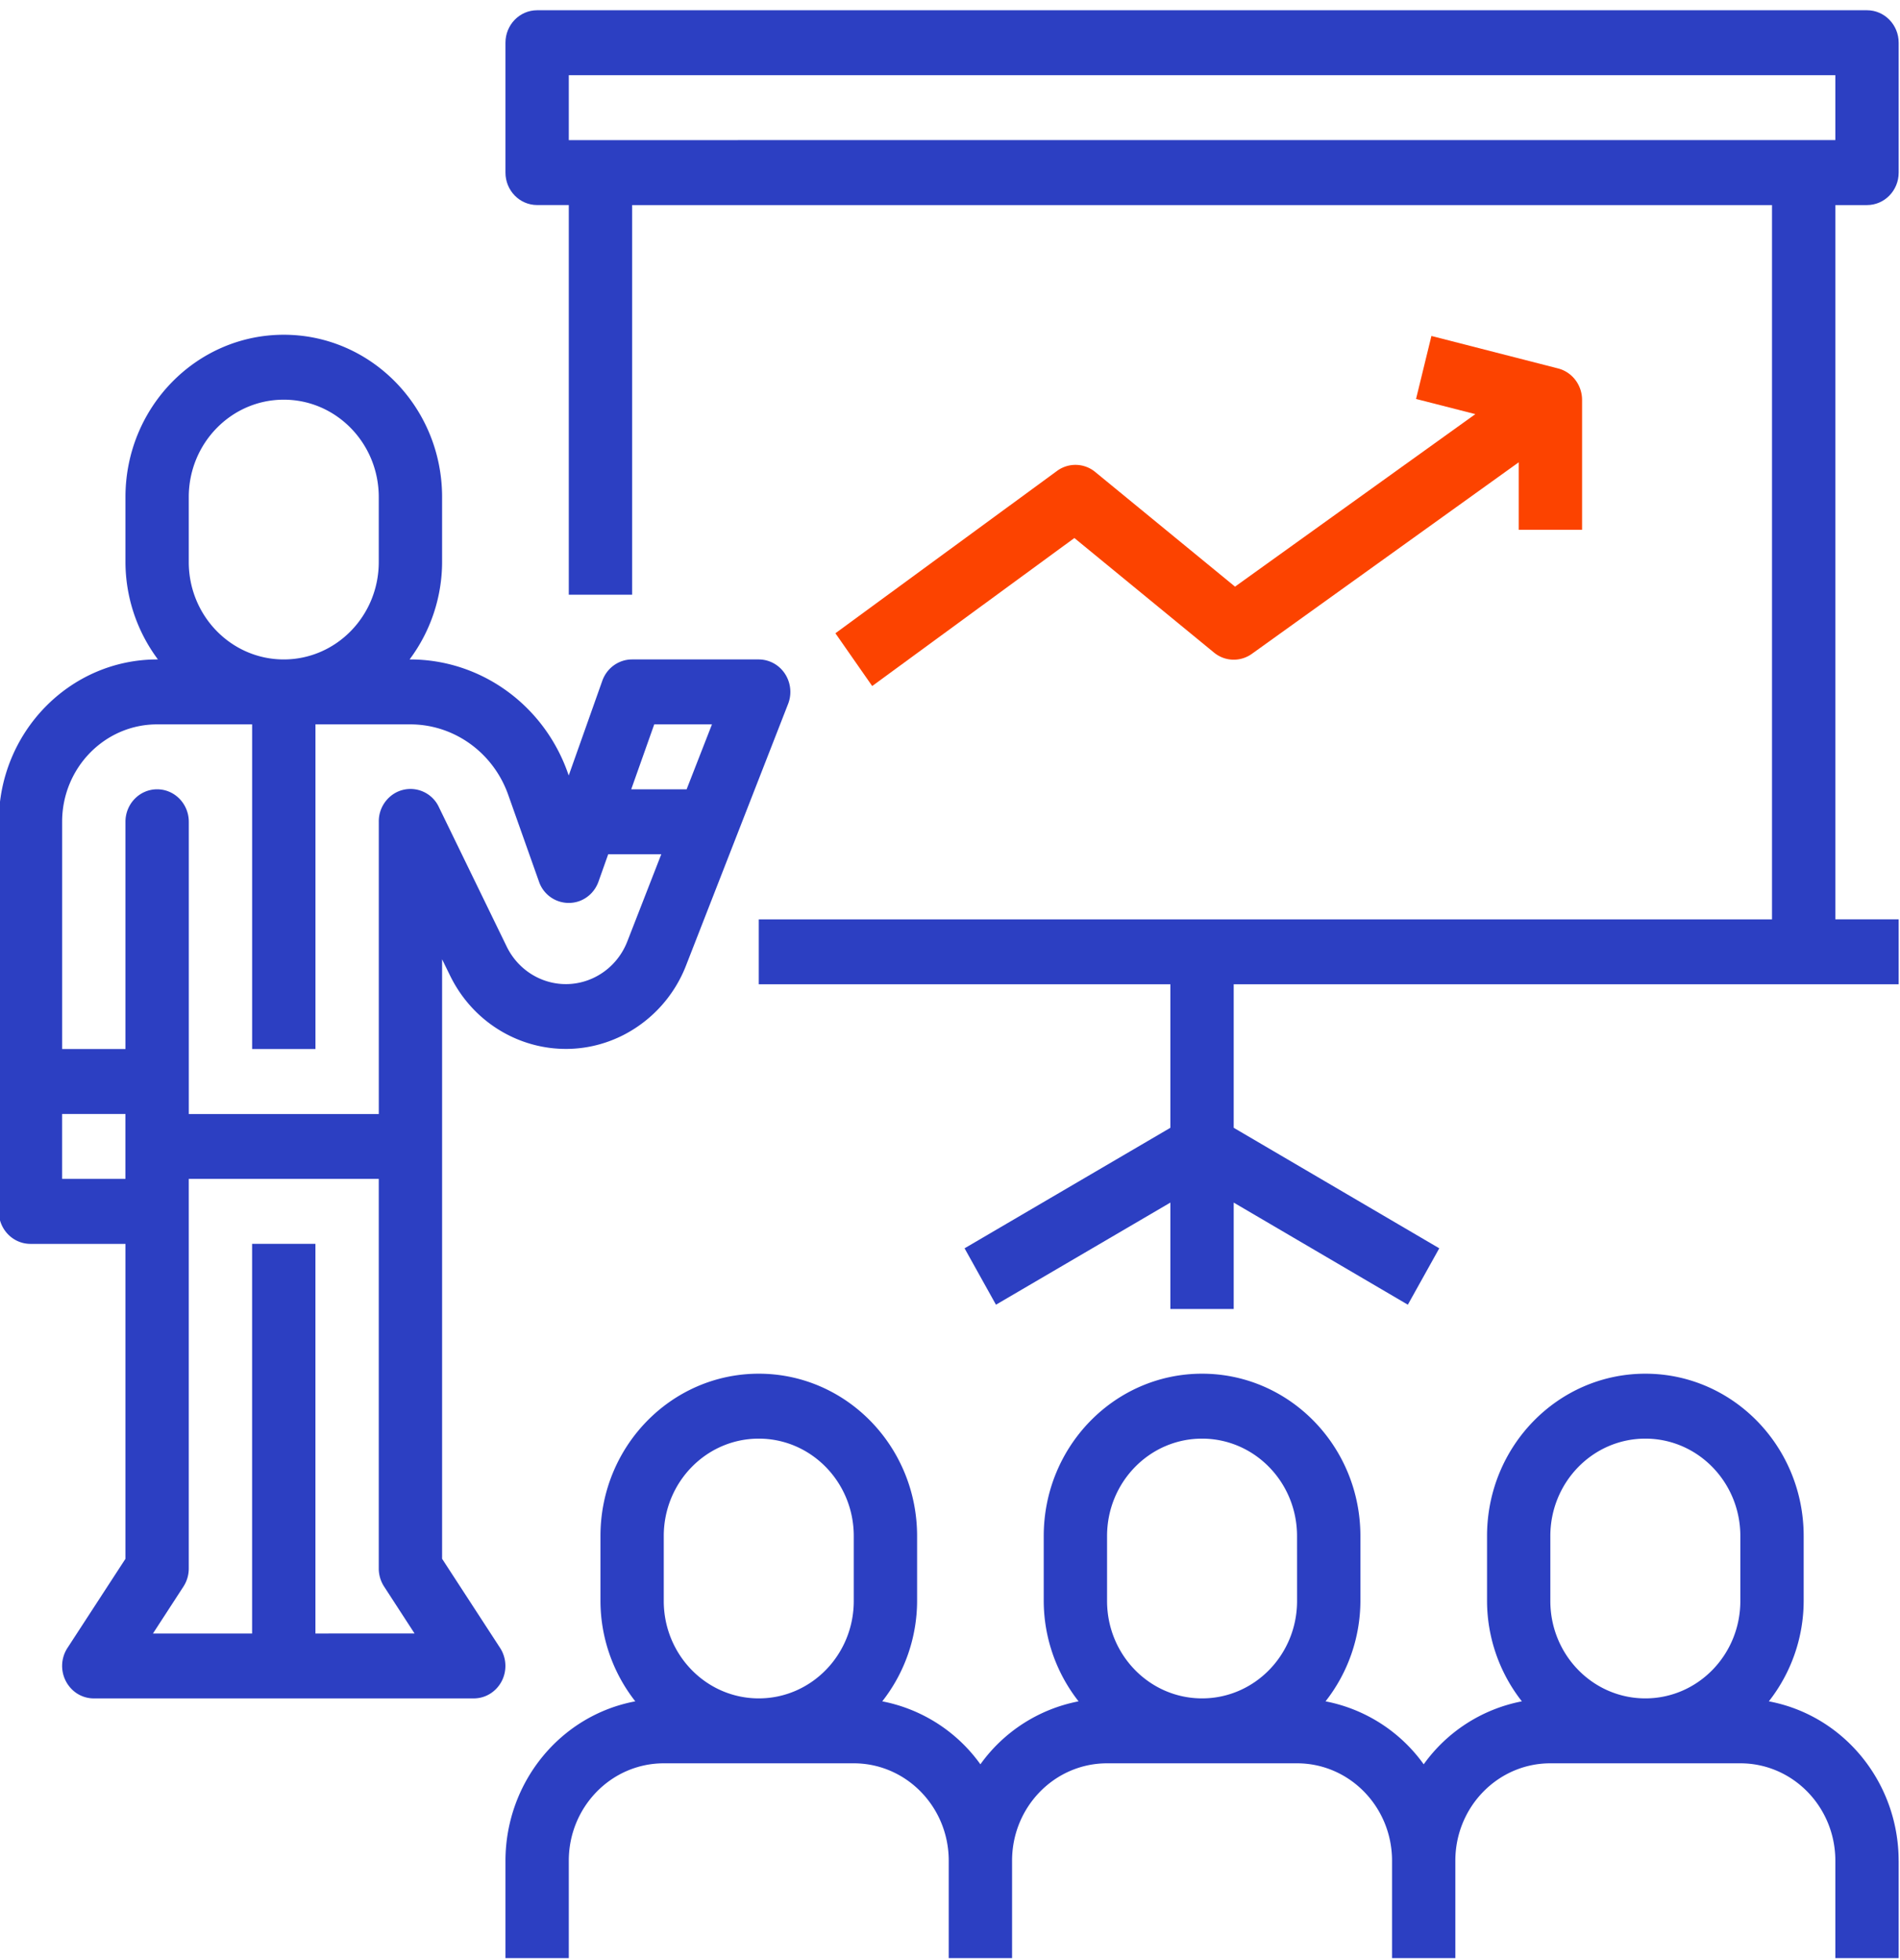
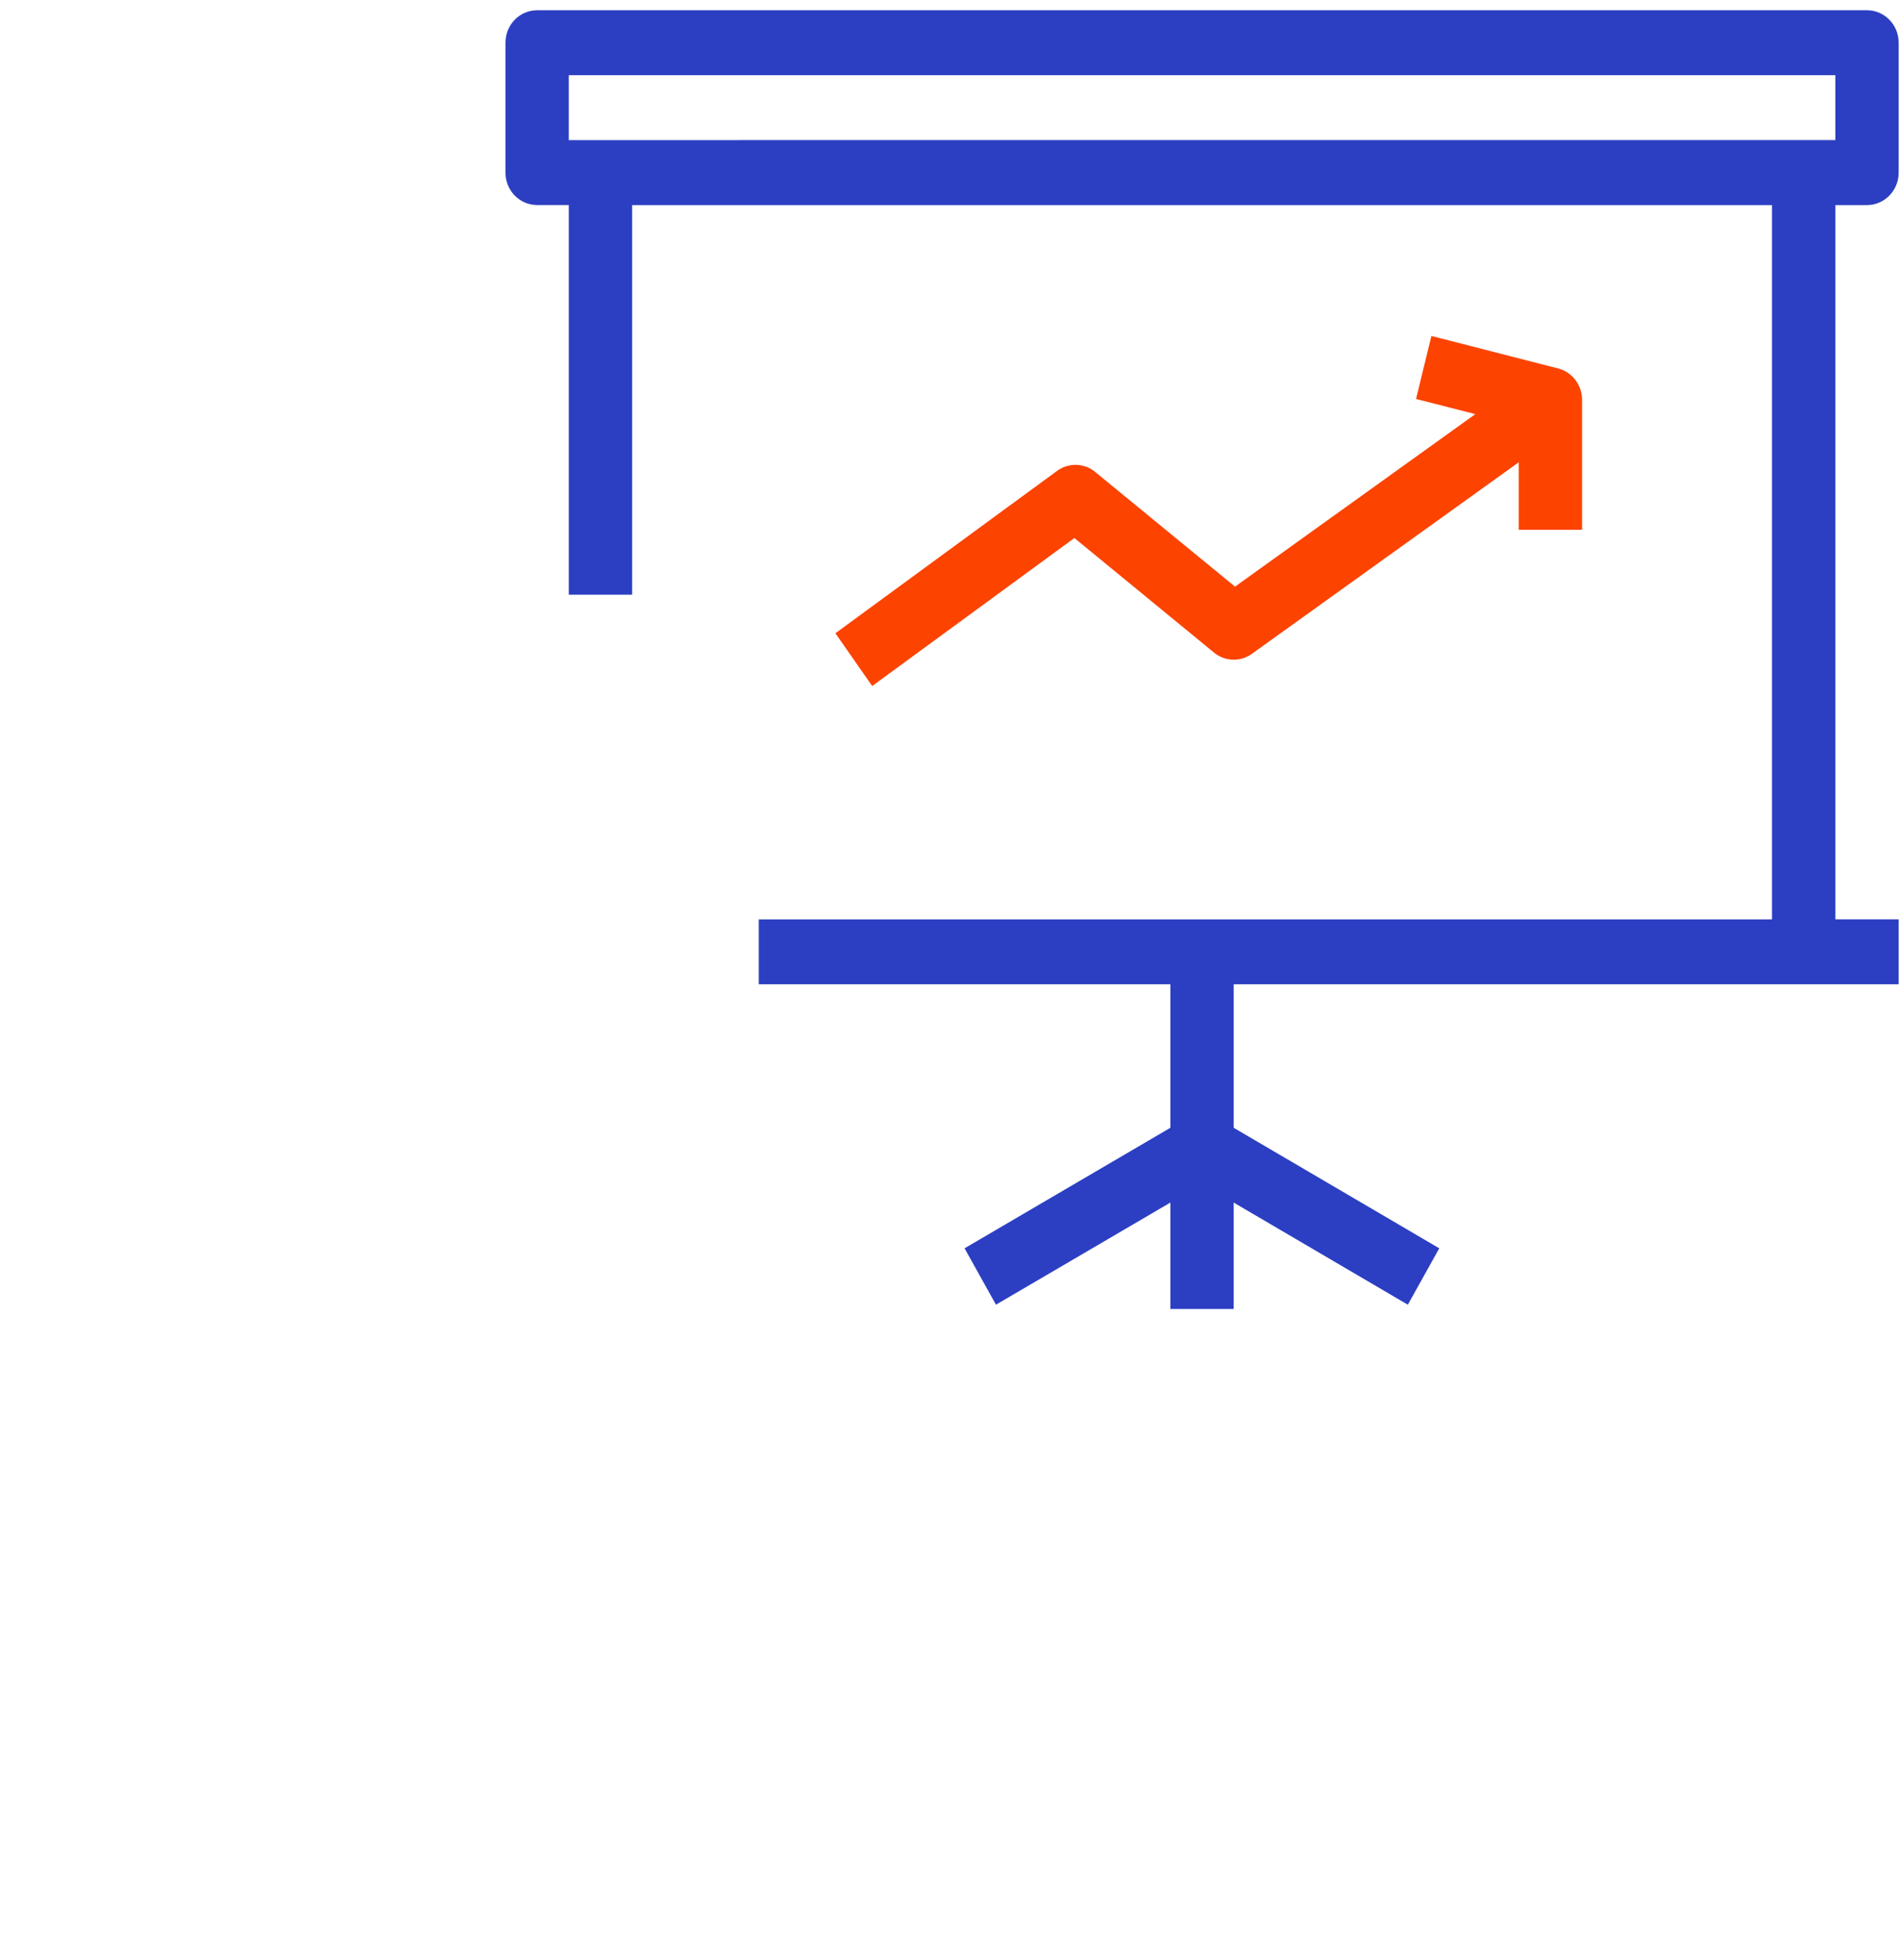
<svg xmlns="http://www.w3.org/2000/svg" width="63" height="65" viewBox="0 0 63 65">
  <g>
    <g>
      <g>
        <g>
-           <path fill="#2c3fc2" d="M62.956 61.699v3.23h-2.1v-3.23c0-1.784-1.41-3.23-3.15-3.23h-6.3c-1.739 0-3.15 1.446-3.15 3.23v3.23h-2.099v-3.23c0-1.784-1.41-3.23-3.15-3.23h-6.299c-1.74 0-3.15 1.446-3.15 3.23v3.23h-2.1v-3.23c0-1.784-1.41-3.23-3.15-3.23H22.01c-1.74 0-3.15 1.446-3.15 3.23v3.23H16.76v-3.23c.005-2.595 1.815-4.818 4.305-5.285a5.41 5.41 0 0 1-1.155-3.328v-2.153c0-2.973 2.35-5.383 5.25-5.383 2.898 0 5.249 2.41 5.249 5.383v2.153a5.41 5.41 0 0 1-1.155 3.328 5.222 5.222 0 0 1 3.254 2.088 5.222 5.222 0 0 1 3.255-2.088 5.41 5.41 0 0 1-1.155-3.328v-2.153c0-2.973 2.35-5.383 5.25-5.383 2.899 0 5.25 2.41 5.25 5.383v2.153a5.41 5.41 0 0 1-1.156 3.328 5.222 5.222 0 0 1 3.255 2.088 5.222 5.222 0 0 1 3.255-2.088 5.41 5.41 0 0 1-1.155-3.328v-2.153c0-2.973 2.35-5.383 5.25-5.383 2.898 0 5.249 2.41 5.249 5.383v2.153a5.41 5.41 0 0 1-1.155 3.328c2.49.467 4.3 2.69 4.304 5.285zM28.309 50.933c0-1.784-1.41-3.23-3.15-3.23s-3.15 1.446-3.15 3.23v2.153c0 1.784 1.41 3.23 3.15 3.23s3.15-1.446 3.15-3.23zm14.698 0c0-1.784-1.41-3.23-3.15-3.23-1.739 0-3.149 1.446-3.149 3.23v2.153c0 1.784 1.41 3.23 3.15 3.23s3.15-1.446 3.15-3.23zm14.699 0c0-1.784-1.41-3.23-3.15-3.23s-3.15 1.446-3.15 3.23v2.153c0 1.784 1.41 3.23 3.15 3.23s3.15-1.446 3.15-3.23z" />
-         </g>
+           </g>
      </g>
    </g>
    <g>
-       <path fill="#2c3fc2" d="M26.133 23.338l-1.68 4.306-1.705 4.37a4.363 4.363 0 0 1-2.065 2.3c-2.12 1.089-4.699.208-5.76-1.966l-.264-.539v19.878l1.923 2.956c.115.177.176.385.176.597 0 .595-.47 1.077-1.05 1.077H3.11c-.208 0-.41-.063-.583-.181a1.094 1.094 0 0 1-.29-1.493l1.923-2.955V41.245H1.01c-.58 0-1.05-.482-1.05-1.077v-12.92c.003-2.97 2.352-5.379 5.25-5.382h.027a5.415 5.415 0 0 1-1.077-3.23v-2.153c0-2.973 2.35-5.383 5.25-5.383 2.898 0 5.249 2.41 5.249 5.383v2.153a5.415 5.415 0 0 1-1.078 3.23h.028c2.33.005 4.411 1.5 5.212 3.744l.037.103 1.113-3.139c.151-.425.545-.708.987-.708h4.2c.131 0 .261.026.383.075.54.218.805.844.592 1.397zM6.259 18.636c0 1.784 1.41 3.23 3.15 3.23s3.15-1.446 3.15-3.23v-2.153c0-1.784-1.41-3.23-3.15-3.23s-3.15 1.446-3.15 3.23zm-2.1 18.302h-2.1v2.153h2.1zm9.587 17.226l-1.01-1.556a1.103 1.103 0 0 1-.177-.598V39.091h-6.3v12.92c0 .212-.061.42-.176.597l-1.011 1.556h3.287v-12.92h2.1v12.92zm8.181-25.839h-1.76l-.322.907c-.106.3-.336.536-.629.645a1.043 1.043 0 0 1-1.345-.645l-1.023-2.886c-.498-1.395-1.791-2.324-3.24-2.327H10.46v10.766h-2.1V24.019H5.21c-1.74 0-3.15 1.446-3.15 3.23v7.536h2.1v-7.536c0-.595.47-1.077 1.05-1.077.58 0 1.05.482 1.05 1.077v9.69h6.3v-9.69a1.08 1.08 0 0 1 .592-.981 1.038 1.038 0 0 1 1.403.5l2.247 4.621c.24.492.648.877 1.146 1.081 1.124.462 2.4-.098 2.851-1.25zm1.68-4.306h-1.914l-.763 2.153h1.837z" />
-     </g>
+       </g>
    <g>
      <path fill="#2c3fc2" d="M60.856 6.8v23.684h2.1v2.154H40.907v4.758l6.816 3.996-1.042 1.87-5.774-3.386v3.528h-2.1v-3.528l-5.783 3.386-1.041-1.87 6.824-3.996v-4.758H25.159v-2.153h33.597V6.8H20.96v12.919h-2.1V6.799h-1.05c-.58 0-1.05-.481-1.05-1.076V1.417c0-.595.47-1.077 1.05-1.077h44.096c.58 0 1.05.482 1.05 1.077v4.306c0 .595-.47 1.077-1.05 1.077zm0-2.154V2.493H18.86v2.153z" />
    </g>
    <g>
      <path fill="#fc4300" d="M51.663 12.217l-4.2-1.077-.51 2.089 1.966.503-7.968 5.72-4.636-3.802a1.03 1.03 0 0 0-1.266-.035L27.7 20.998l1.22 1.75 6.704-4.908 4.629 3.798c.364.3.877.316 1.26.04l8.845-6.349v2.238h2.1v-4.306c0-.494-.328-.924-.795-1.044z" />
    </g>
  </g>
</svg>